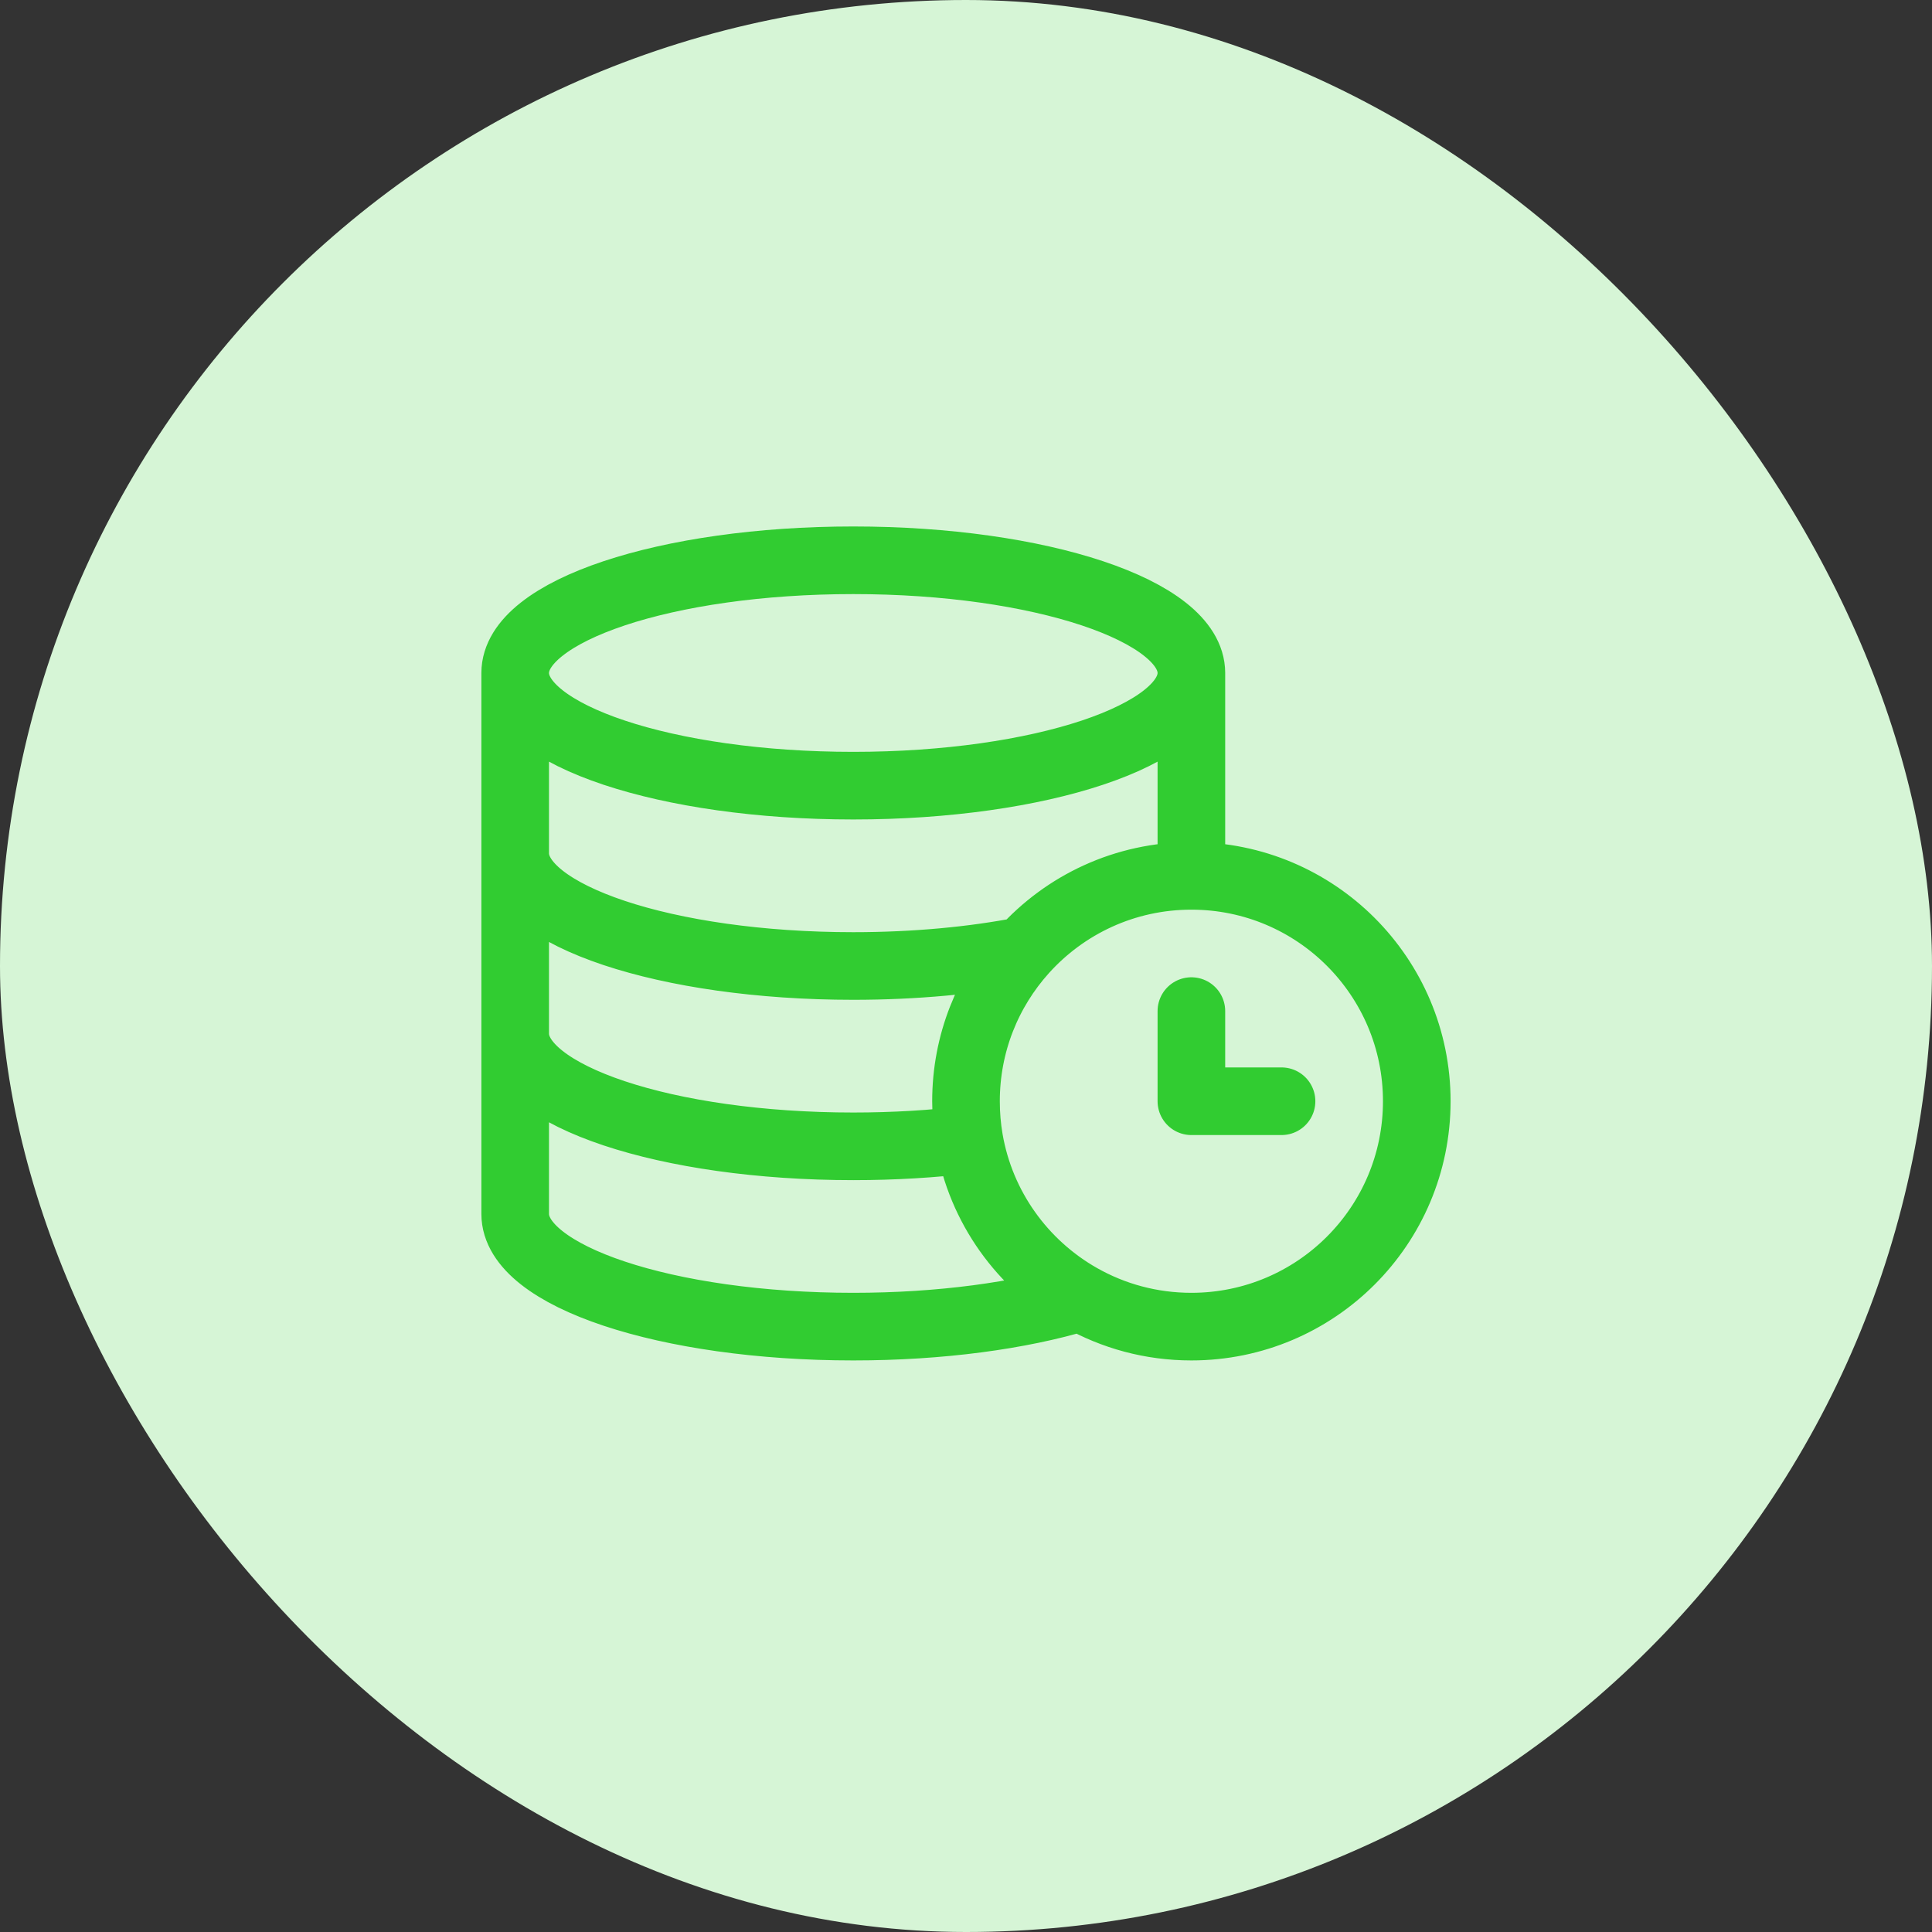
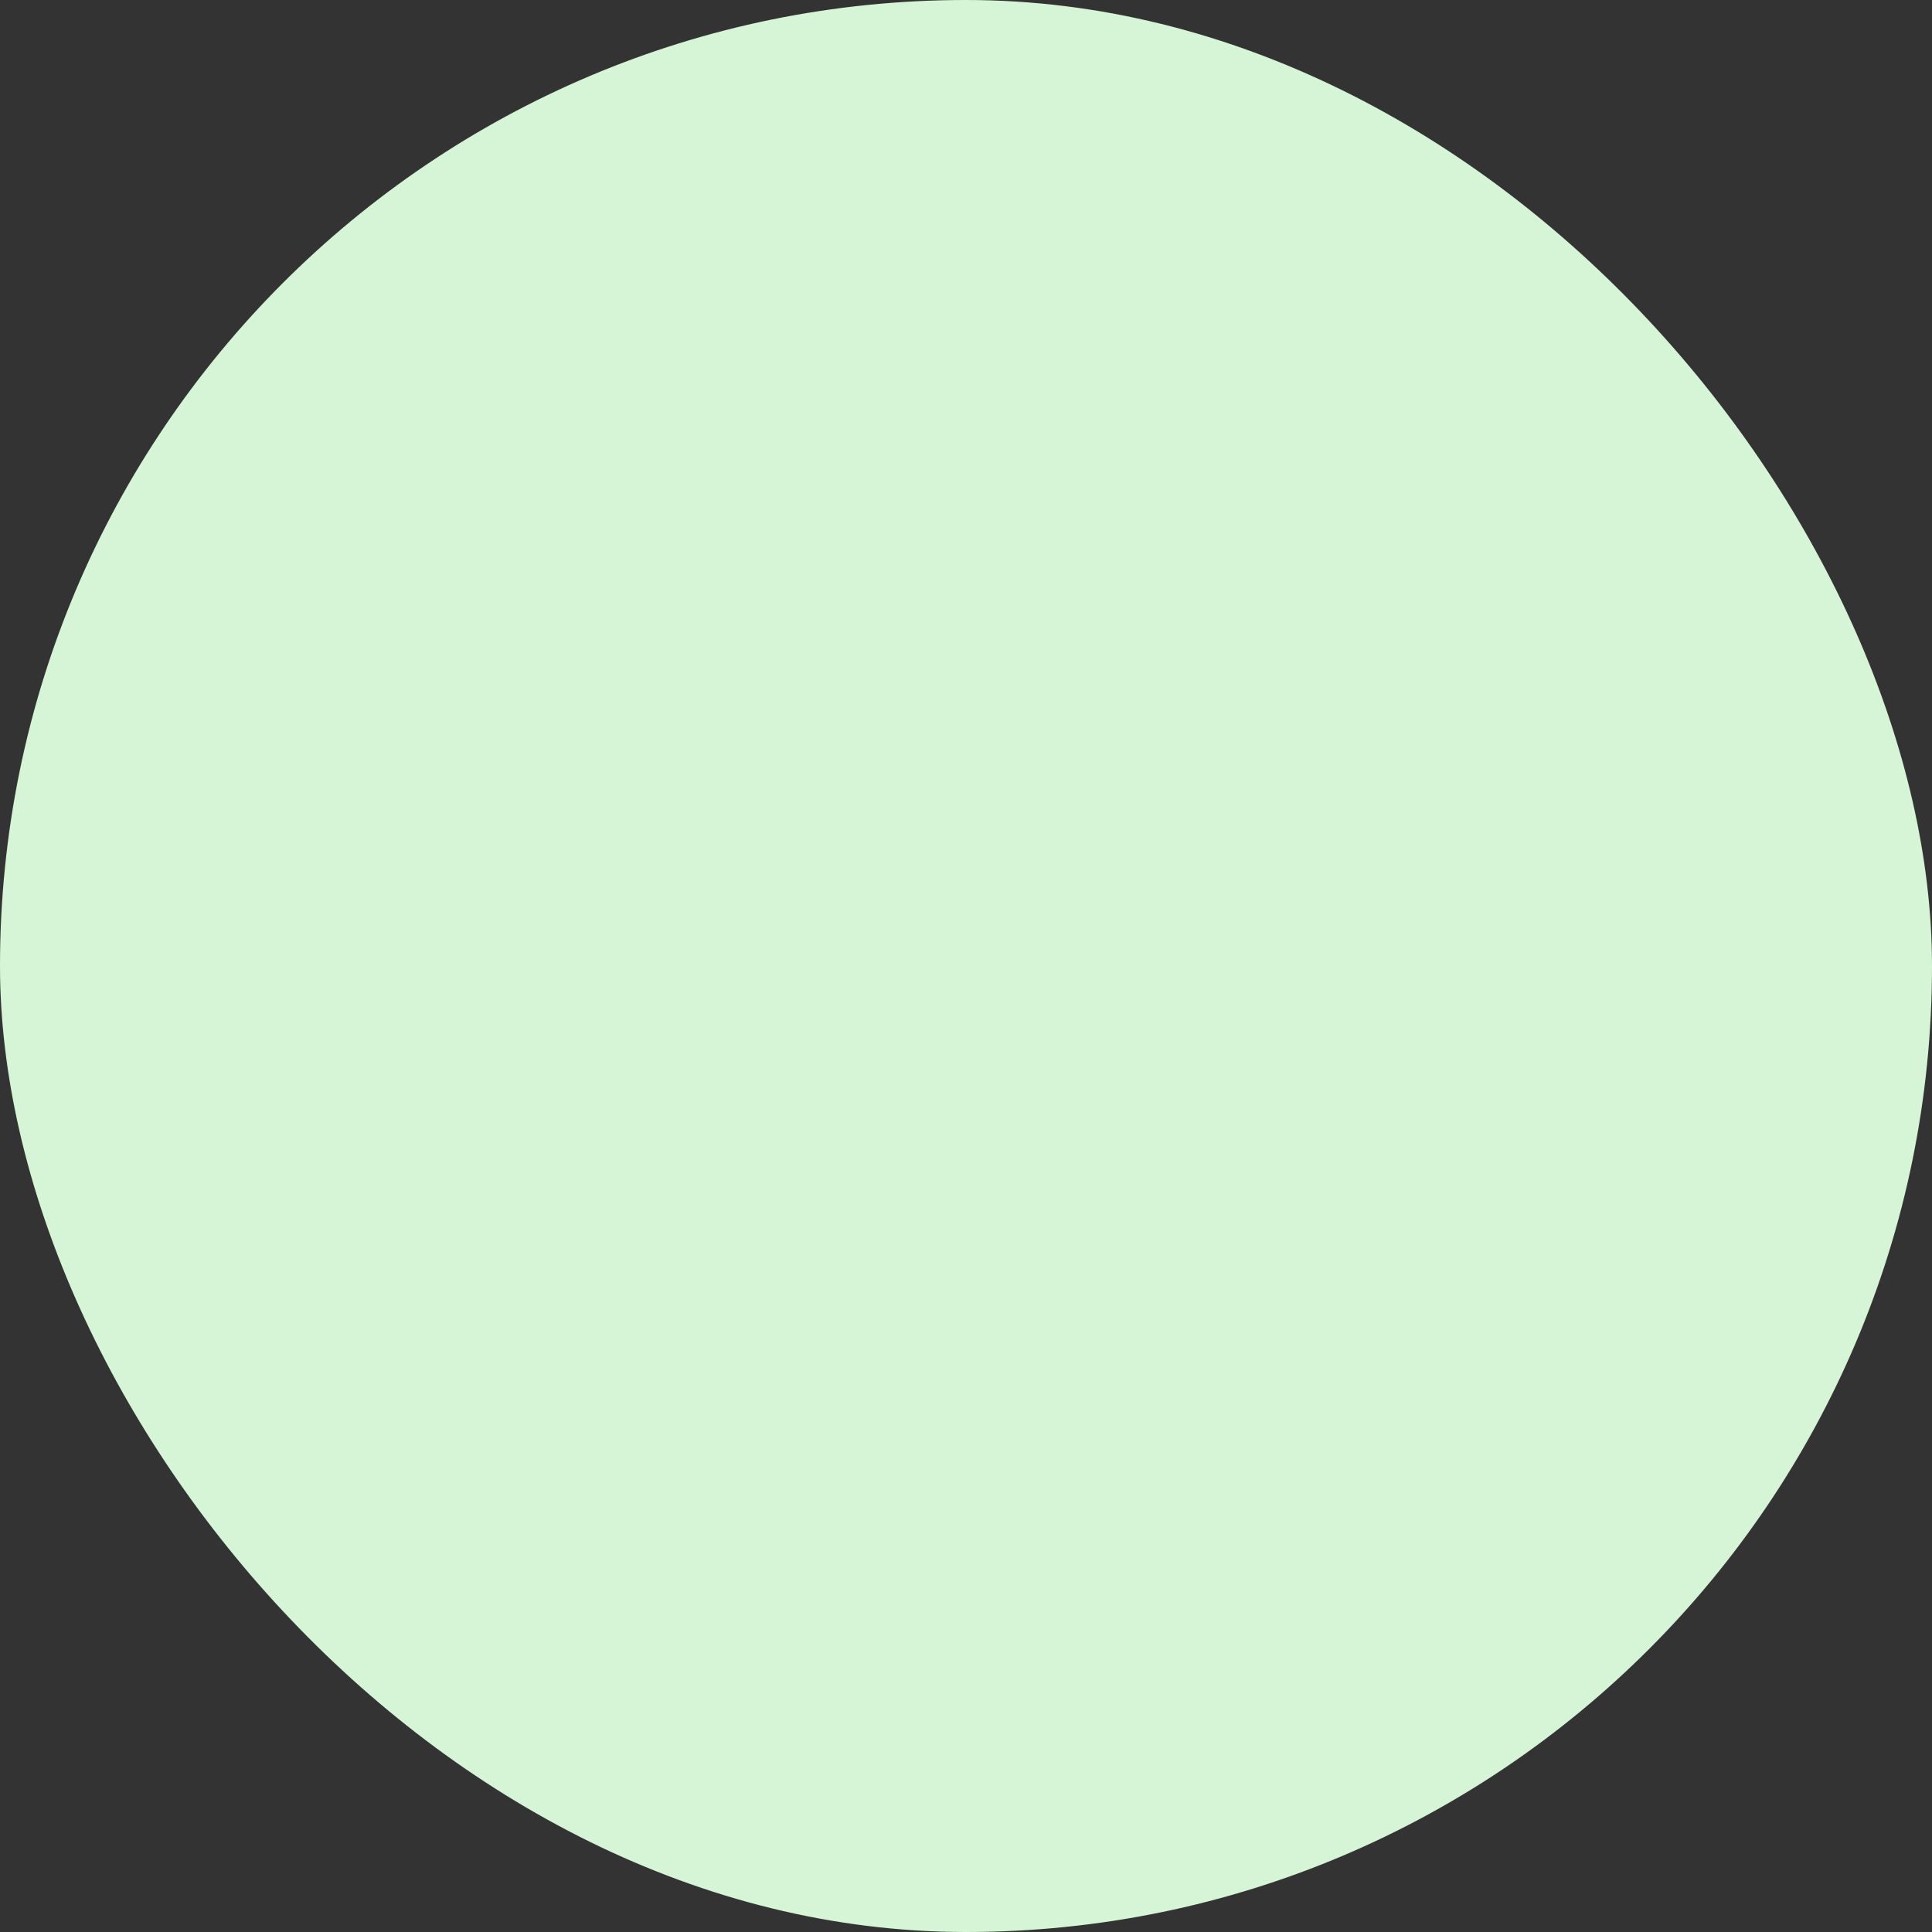
<svg xmlns="http://www.w3.org/2000/svg" width="50" height="50" viewBox="0 0 50 50" fill="none">
  <rect x="0" y="0" width="50" height="50" fill="#333333" stroke="none" />
  <g id="bonuses">
    <rect width="50" height="50" rx="25" fill="#D6F5D6" />
    <g id="icon_52">
-       <path id="vector" d="M27.96 33.578C28.808 34.059 29.788 34.333 30.833 34.333C34.055 34.333 36.666 31.722 36.666 28.5C36.666 25.278 34.055 22.667 30.833 22.667M27.96 33.578C26.466 32.731 25.383 31.244 25.083 29.491M27.96 33.578C26.406 34.047 24.345 34.333 22.083 34.333C17.25 34.333 13.333 33.028 13.333 31.417V26.75M25.083 29.491C25.028 29.169 25 28.838 25 28.5C25 27.002 25.564 25.636 26.492 24.603M25.083 29.491C24.148 29.605 23.137 29.667 22.083 29.667C17.25 29.667 13.333 28.361 13.333 26.75M26.492 24.603C27.56 23.414 29.109 22.667 30.833 22.667M26.492 24.603C25.197 24.855 23.691 25 22.083 25C17.25 25 13.333 23.694 13.333 22.083M30.833 22.667V22.083V17.417M30.833 17.417C30.833 19.027 26.916 20.333 22.083 20.333C17.25 20.333 13.333 19.027 13.333 17.417M30.833 17.417C30.833 15.806 26.916 14.5 22.083 14.5C17.25 14.5 13.333 15.806 13.333 17.417M13.333 26.75V22.083M13.333 22.083V17.417M33.166 28.5H30.833V26.167" stroke="#31CC31" stroke-width="1.75" stroke-linecap="round" stroke-linejoin="round" />
-     </g>
+       </g>
  </g>
</svg>